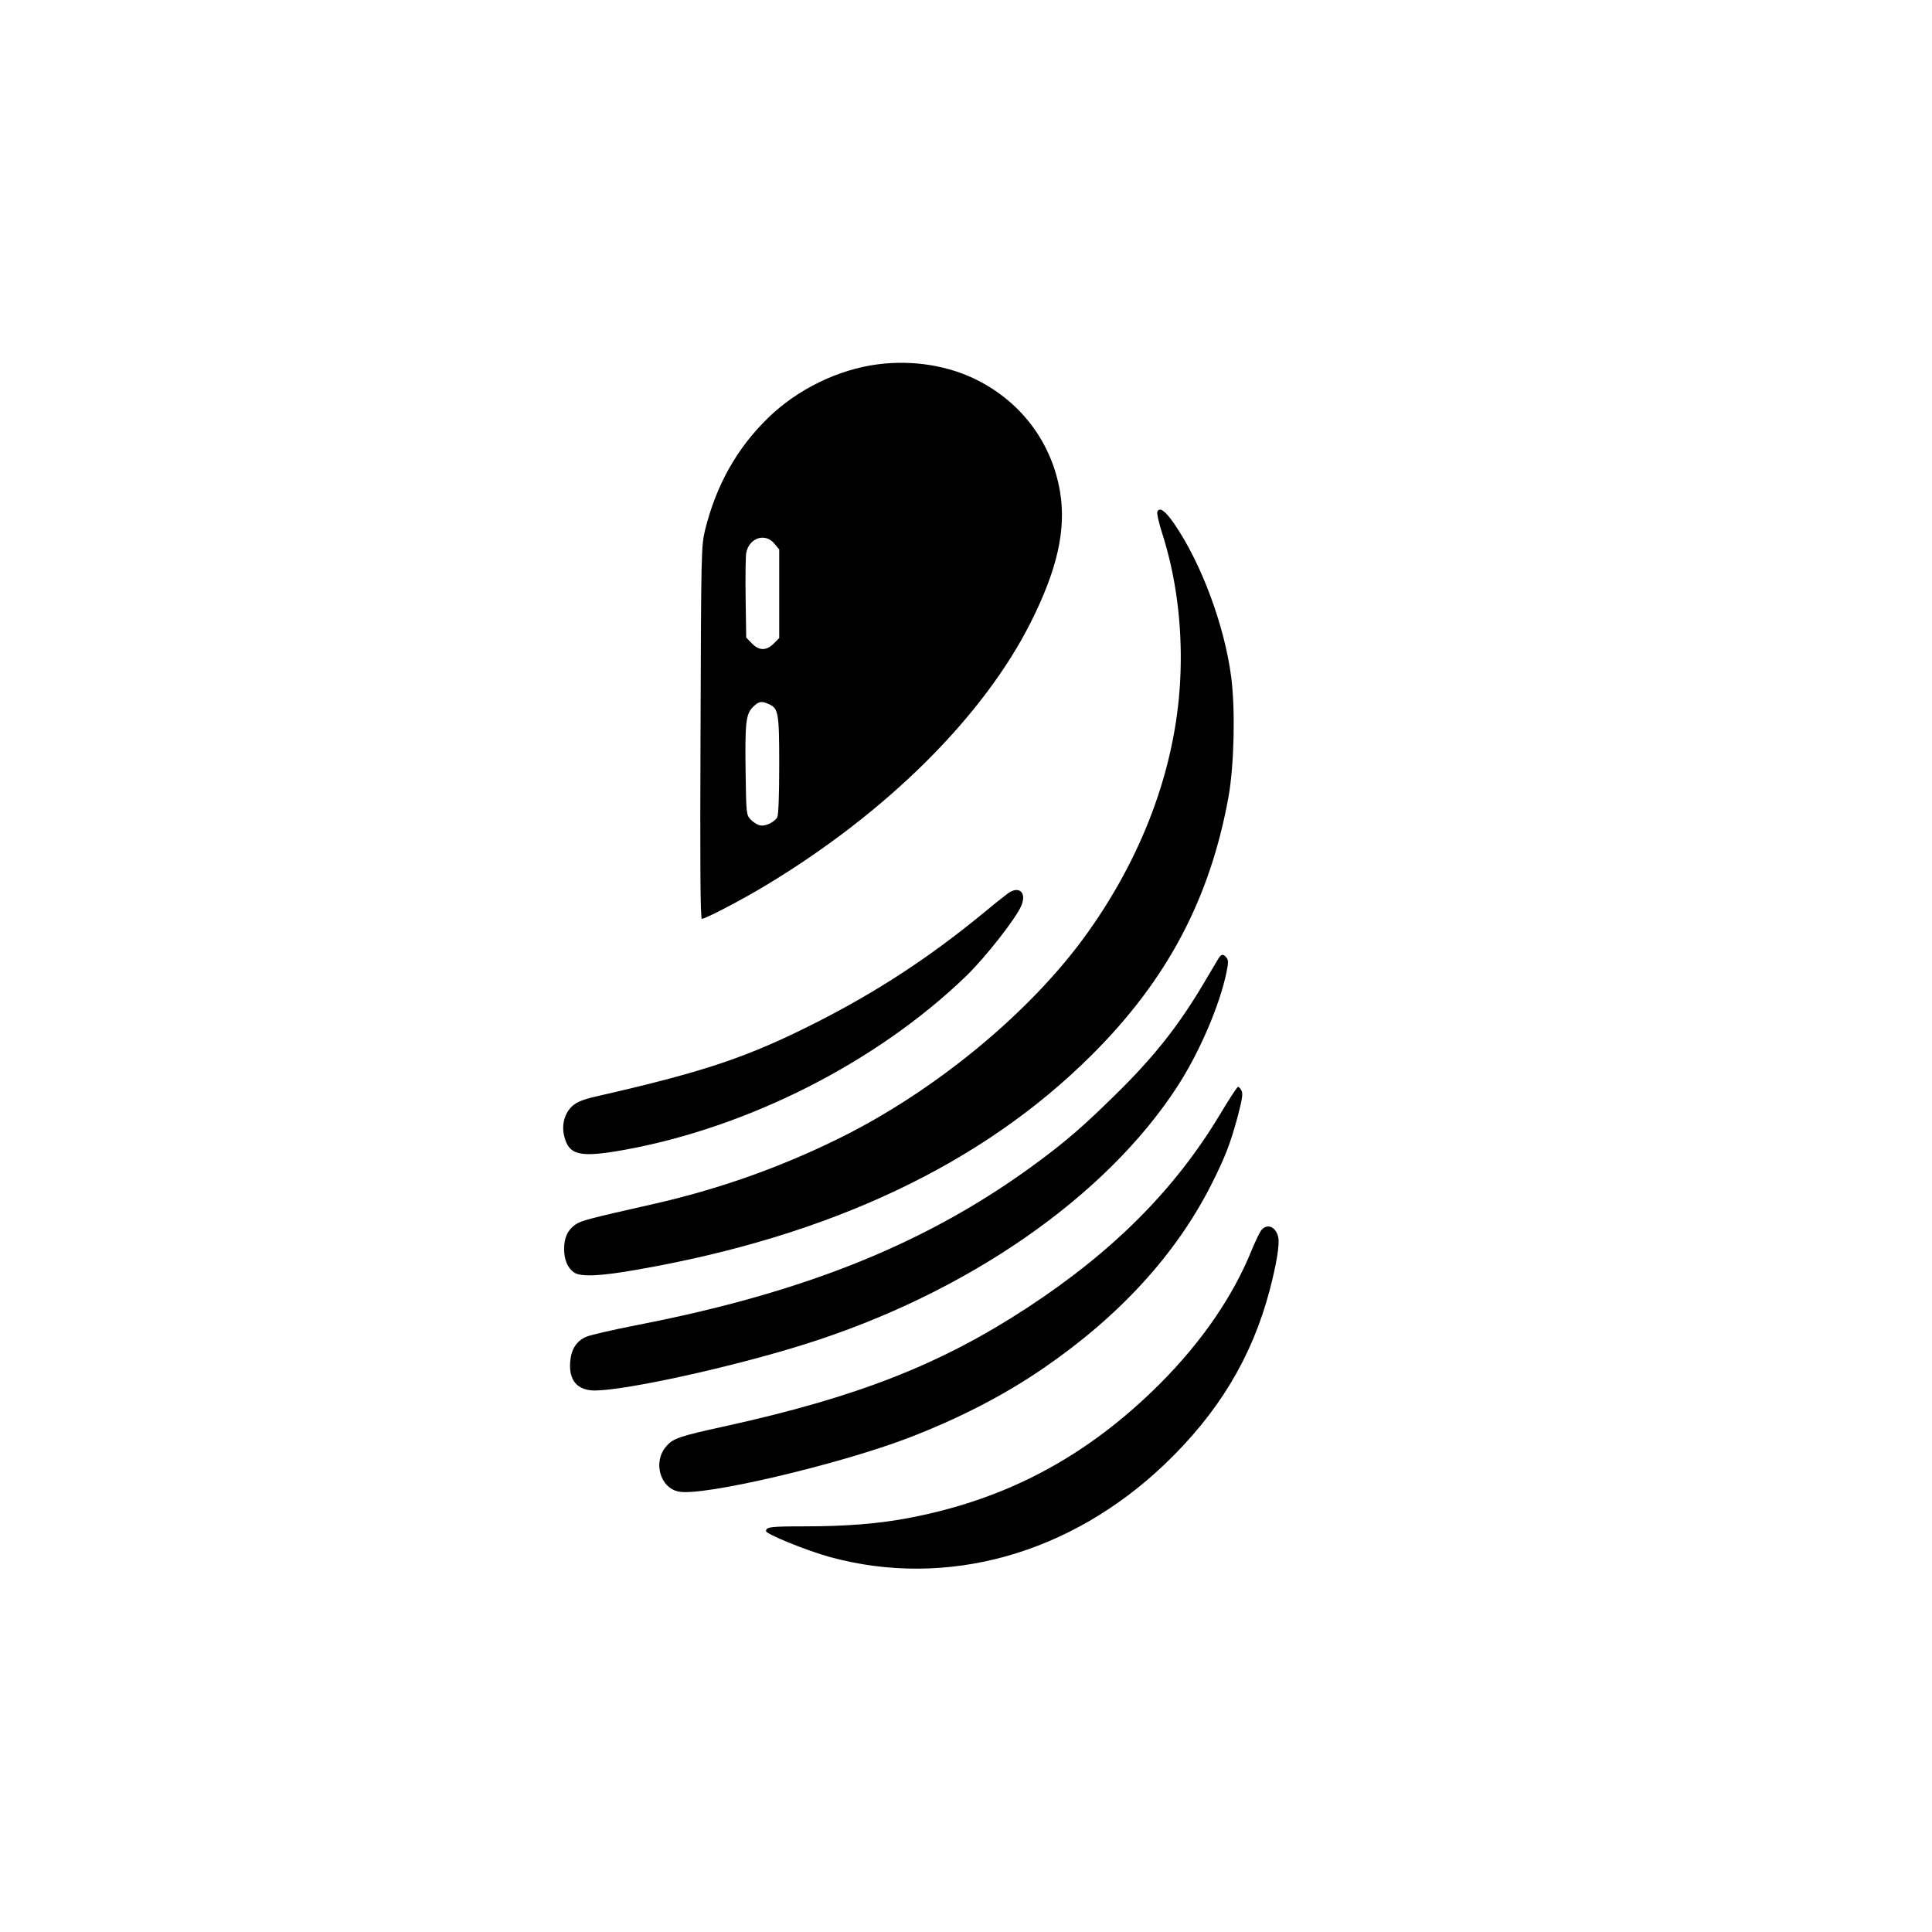
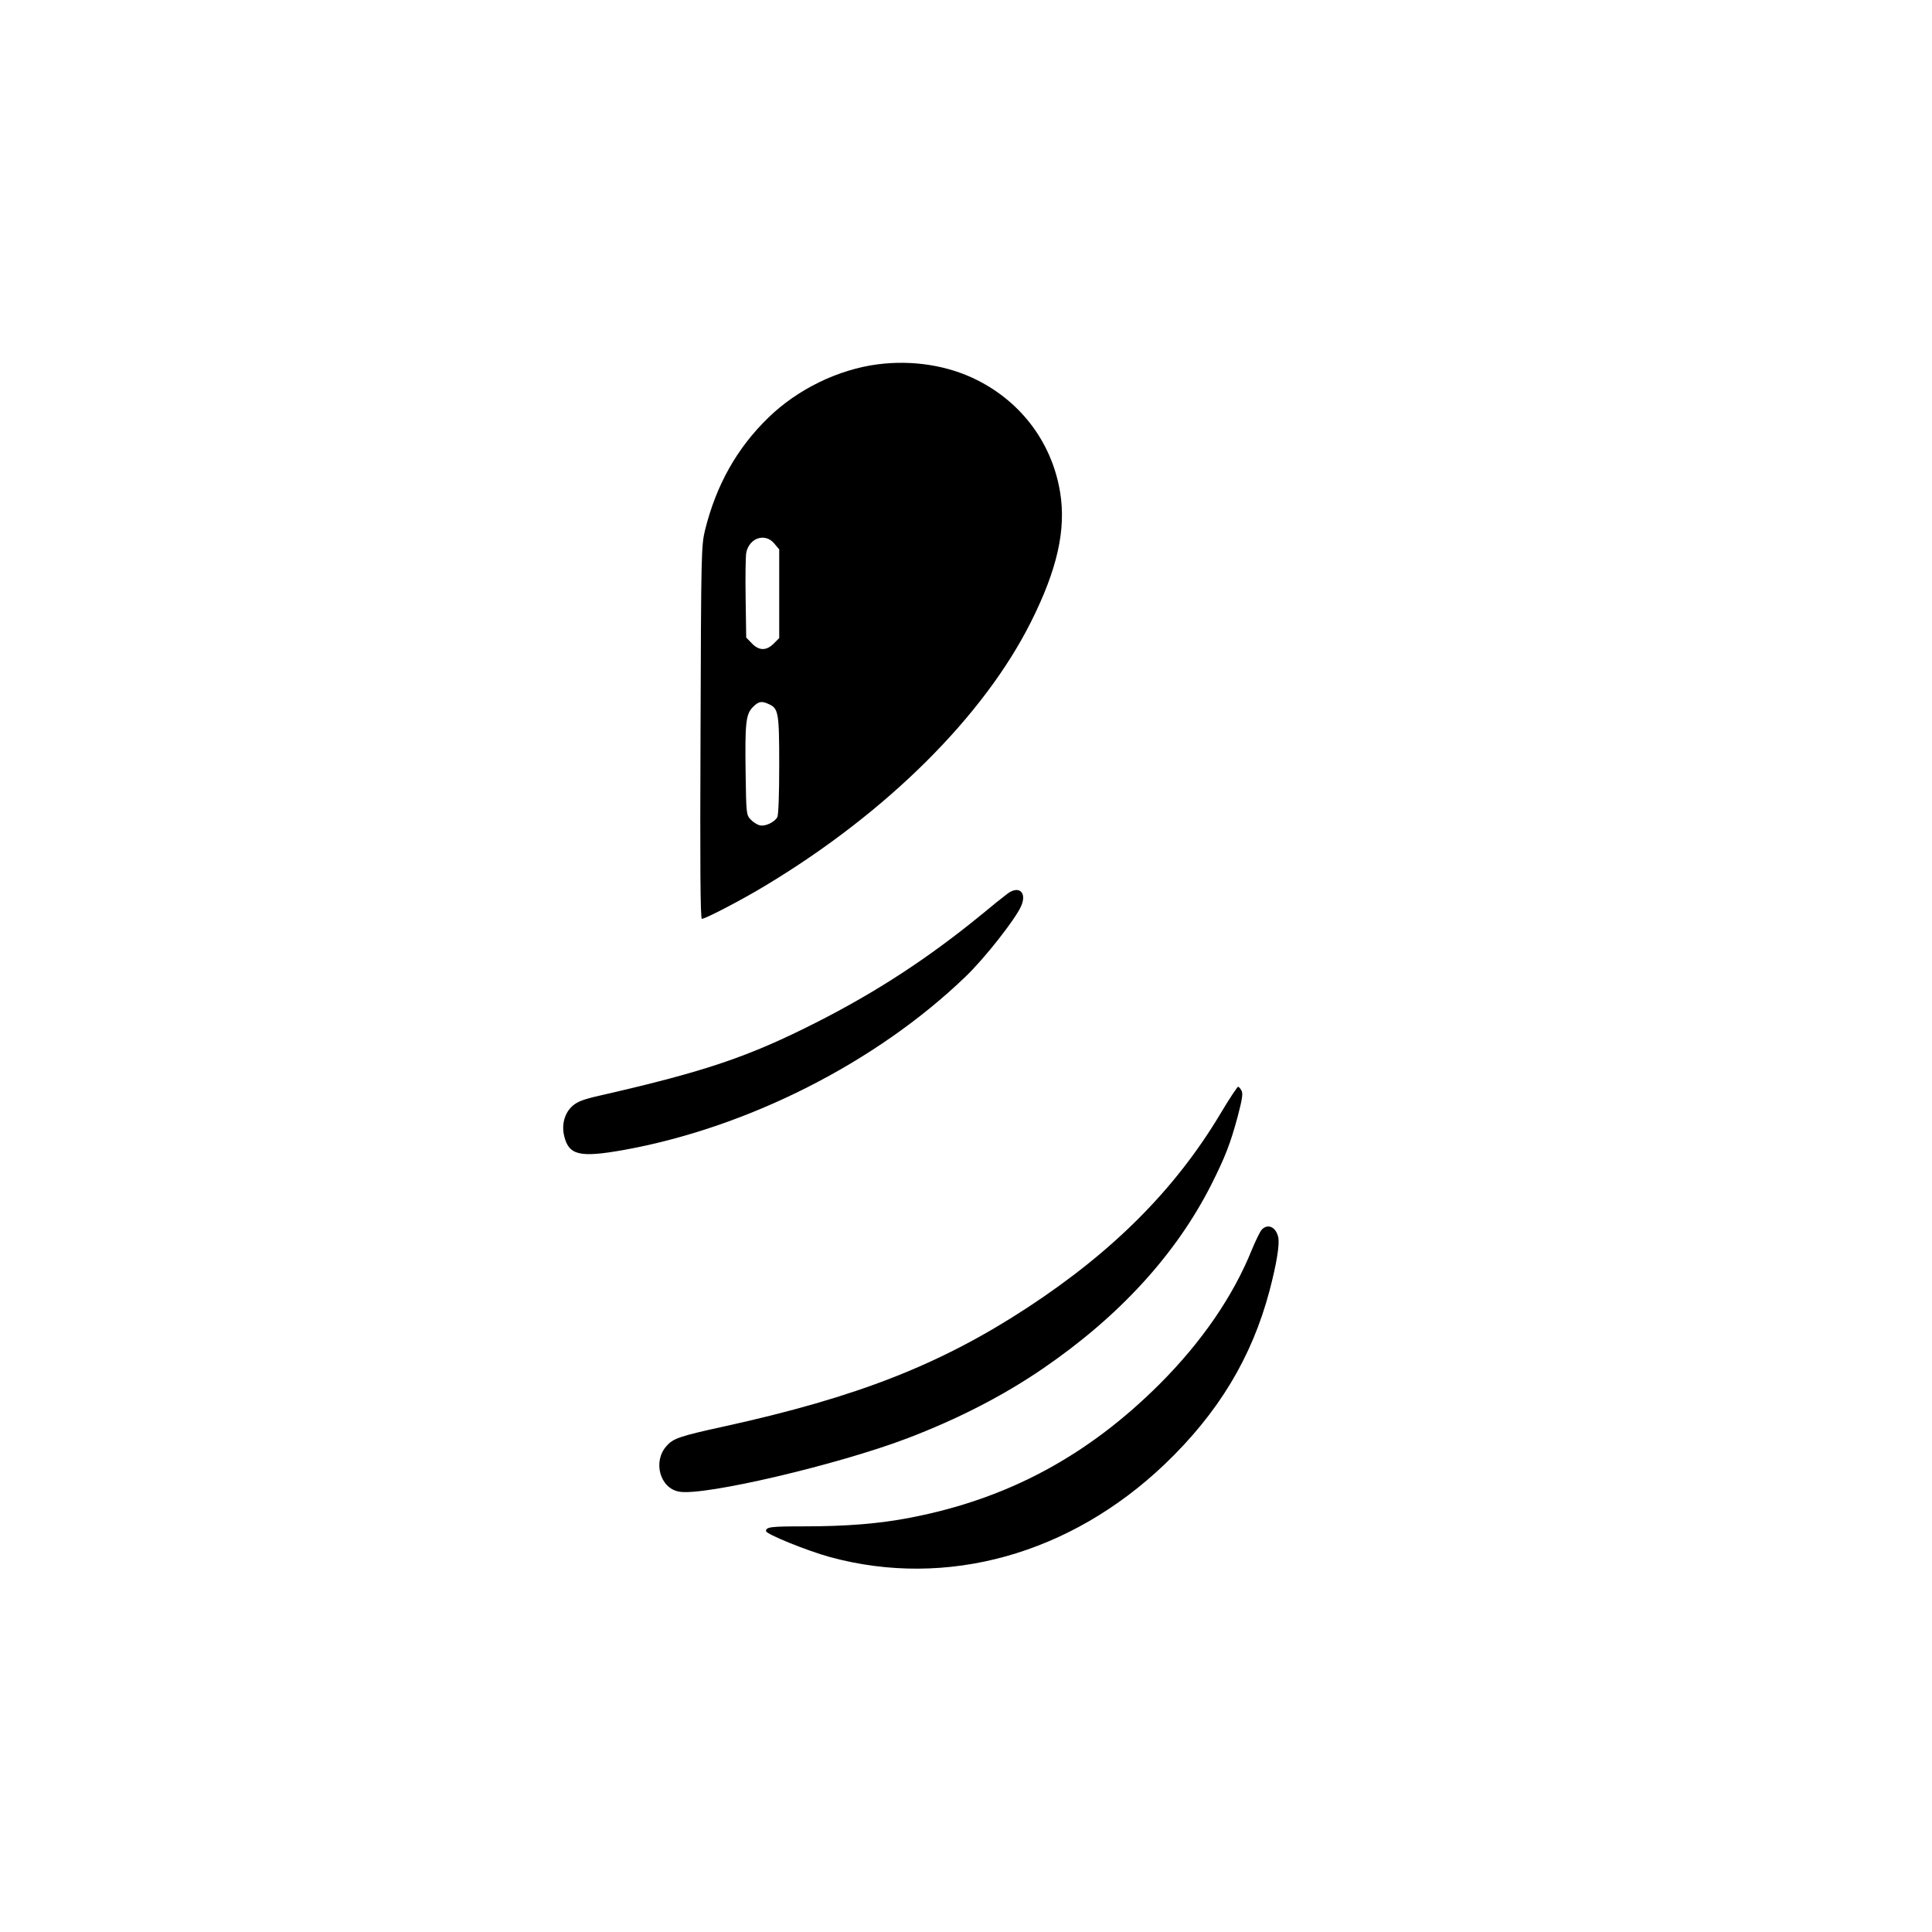
<svg xmlns="http://www.w3.org/2000/svg" version="1.0" width="1024pt" height="1024pt" viewBox="0 0 1024 1024" preserveAspectRatio="xMidYMid meet">
  <g transform="translate(0,1024) scale(0.1,-0.1)" fill="#000000" stroke="none">
    <path d="M4652 8309 c-209 -27 -425 -132 -580 -283 -166 -161 -276 -357 -335 -595 -20 -84 -21 -112 -24 -1073 -3 -699 -1 -988 7 -988 19 0 213 101 340 178 641 386 1154 896 1405 1397 139 278 186 487 154 685 -42 258 -201 475 -439 595 -154 78 -343 108 -528 84z m-548 -950 l26 -31 0 -235 0 -235 -29 -29 c-39 -39 -78 -39 -117 2 l-29 30 -3 207 c-2 114 0 222 3 241 15 80 100 109 149 50z m-29 -851 c51 -23 55 -45 55 -323 0 -157 -4 -264 -10 -276 -15 -27 -65 -51 -94 -43 -13 3 -35 17 -48 31 -22 24 -23 30 -26 241 -4 271 1 316 38 354 31 31 46 34 85 16z" />
-     <path d="M6134 7527 c-3 -9 8 -58 25 -111 73 -227 107 -482 98 -740 -15 -470 -186 -949 -490 -1376 -300 -423 -817 -849 -1335 -1101 -311 -152 -629 -263 -962 -339 -350 -79 -392 -90 -421 -111 -41 -29 -59 -69 -59 -129 0 -57 19 -101 52 -124 35 -25 142 -20 338 15 1020 178 1823 557 2403 1134 402 399 631 831 729 1375 29 167 36 454 14 629 -35 273 -158 605 -303 816 -48 69 -78 90 -89 62z" />
    <path d="M5337 5501 c-19 -14 -79 -62 -133 -107 -282 -231 -559 -412 -879 -574 -357 -181 -587 -259 -1138 -385 -94 -21 -125 -33 -152 -56 -43 -38 -60 -101 -44 -163 25 -99 83 -112 310 -72 660 118 1344 464 1818 921 100 96 262 302 293 372 33 74 -13 113 -75 64z" />
-     <path d="M6457 5158 c-8 -13 -45 -75 -82 -138 -134 -225 -265 -389 -471 -590 -164 -161 -250 -235 -399 -346 -575 -427 -1225 -692 -2133 -868 -128 -25 -248 -53 -267 -62 -52 -24 -78 -67 -83 -135 -7 -96 39 -149 131 -149 166 1 727 124 1112 245 857 269 1593 778 1975 1366 117 180 225 431 261 607 10 49 10 63 0 76 -18 22 -28 20 -44 -6z" />
    <path d="M6466 4333 c-239 -398 -566 -726 -1021 -1024 -460 -301 -900 -474 -1605 -629 -238 -52 -273 -64 -308 -105 -73 -82 -34 -223 67 -241 129 -25 844 143 1211 283 267 102 509 226 720 371 403 276 702 603 889 971 75 149 102 219 141 363 24 92 29 122 20 138 -6 11 -14 20 -18 20 -4 0 -48 -66 -96 -147z" />
    <path d="M6687 3722 c-9 -10 -32 -58 -52 -106 -99 -246 -266 -489 -489 -712 -383 -382 -807 -609 -1321 -708 -164 -32 -340 -46 -561 -46 -178 0 -204 -3 -204 -25 0 -16 216 -104 340 -138 618 -168 1272 14 1774 493 284 272 461 565 555 920 37 141 54 244 46 282 -12 55 -56 75 -88 40z" />
  </g>
</svg>